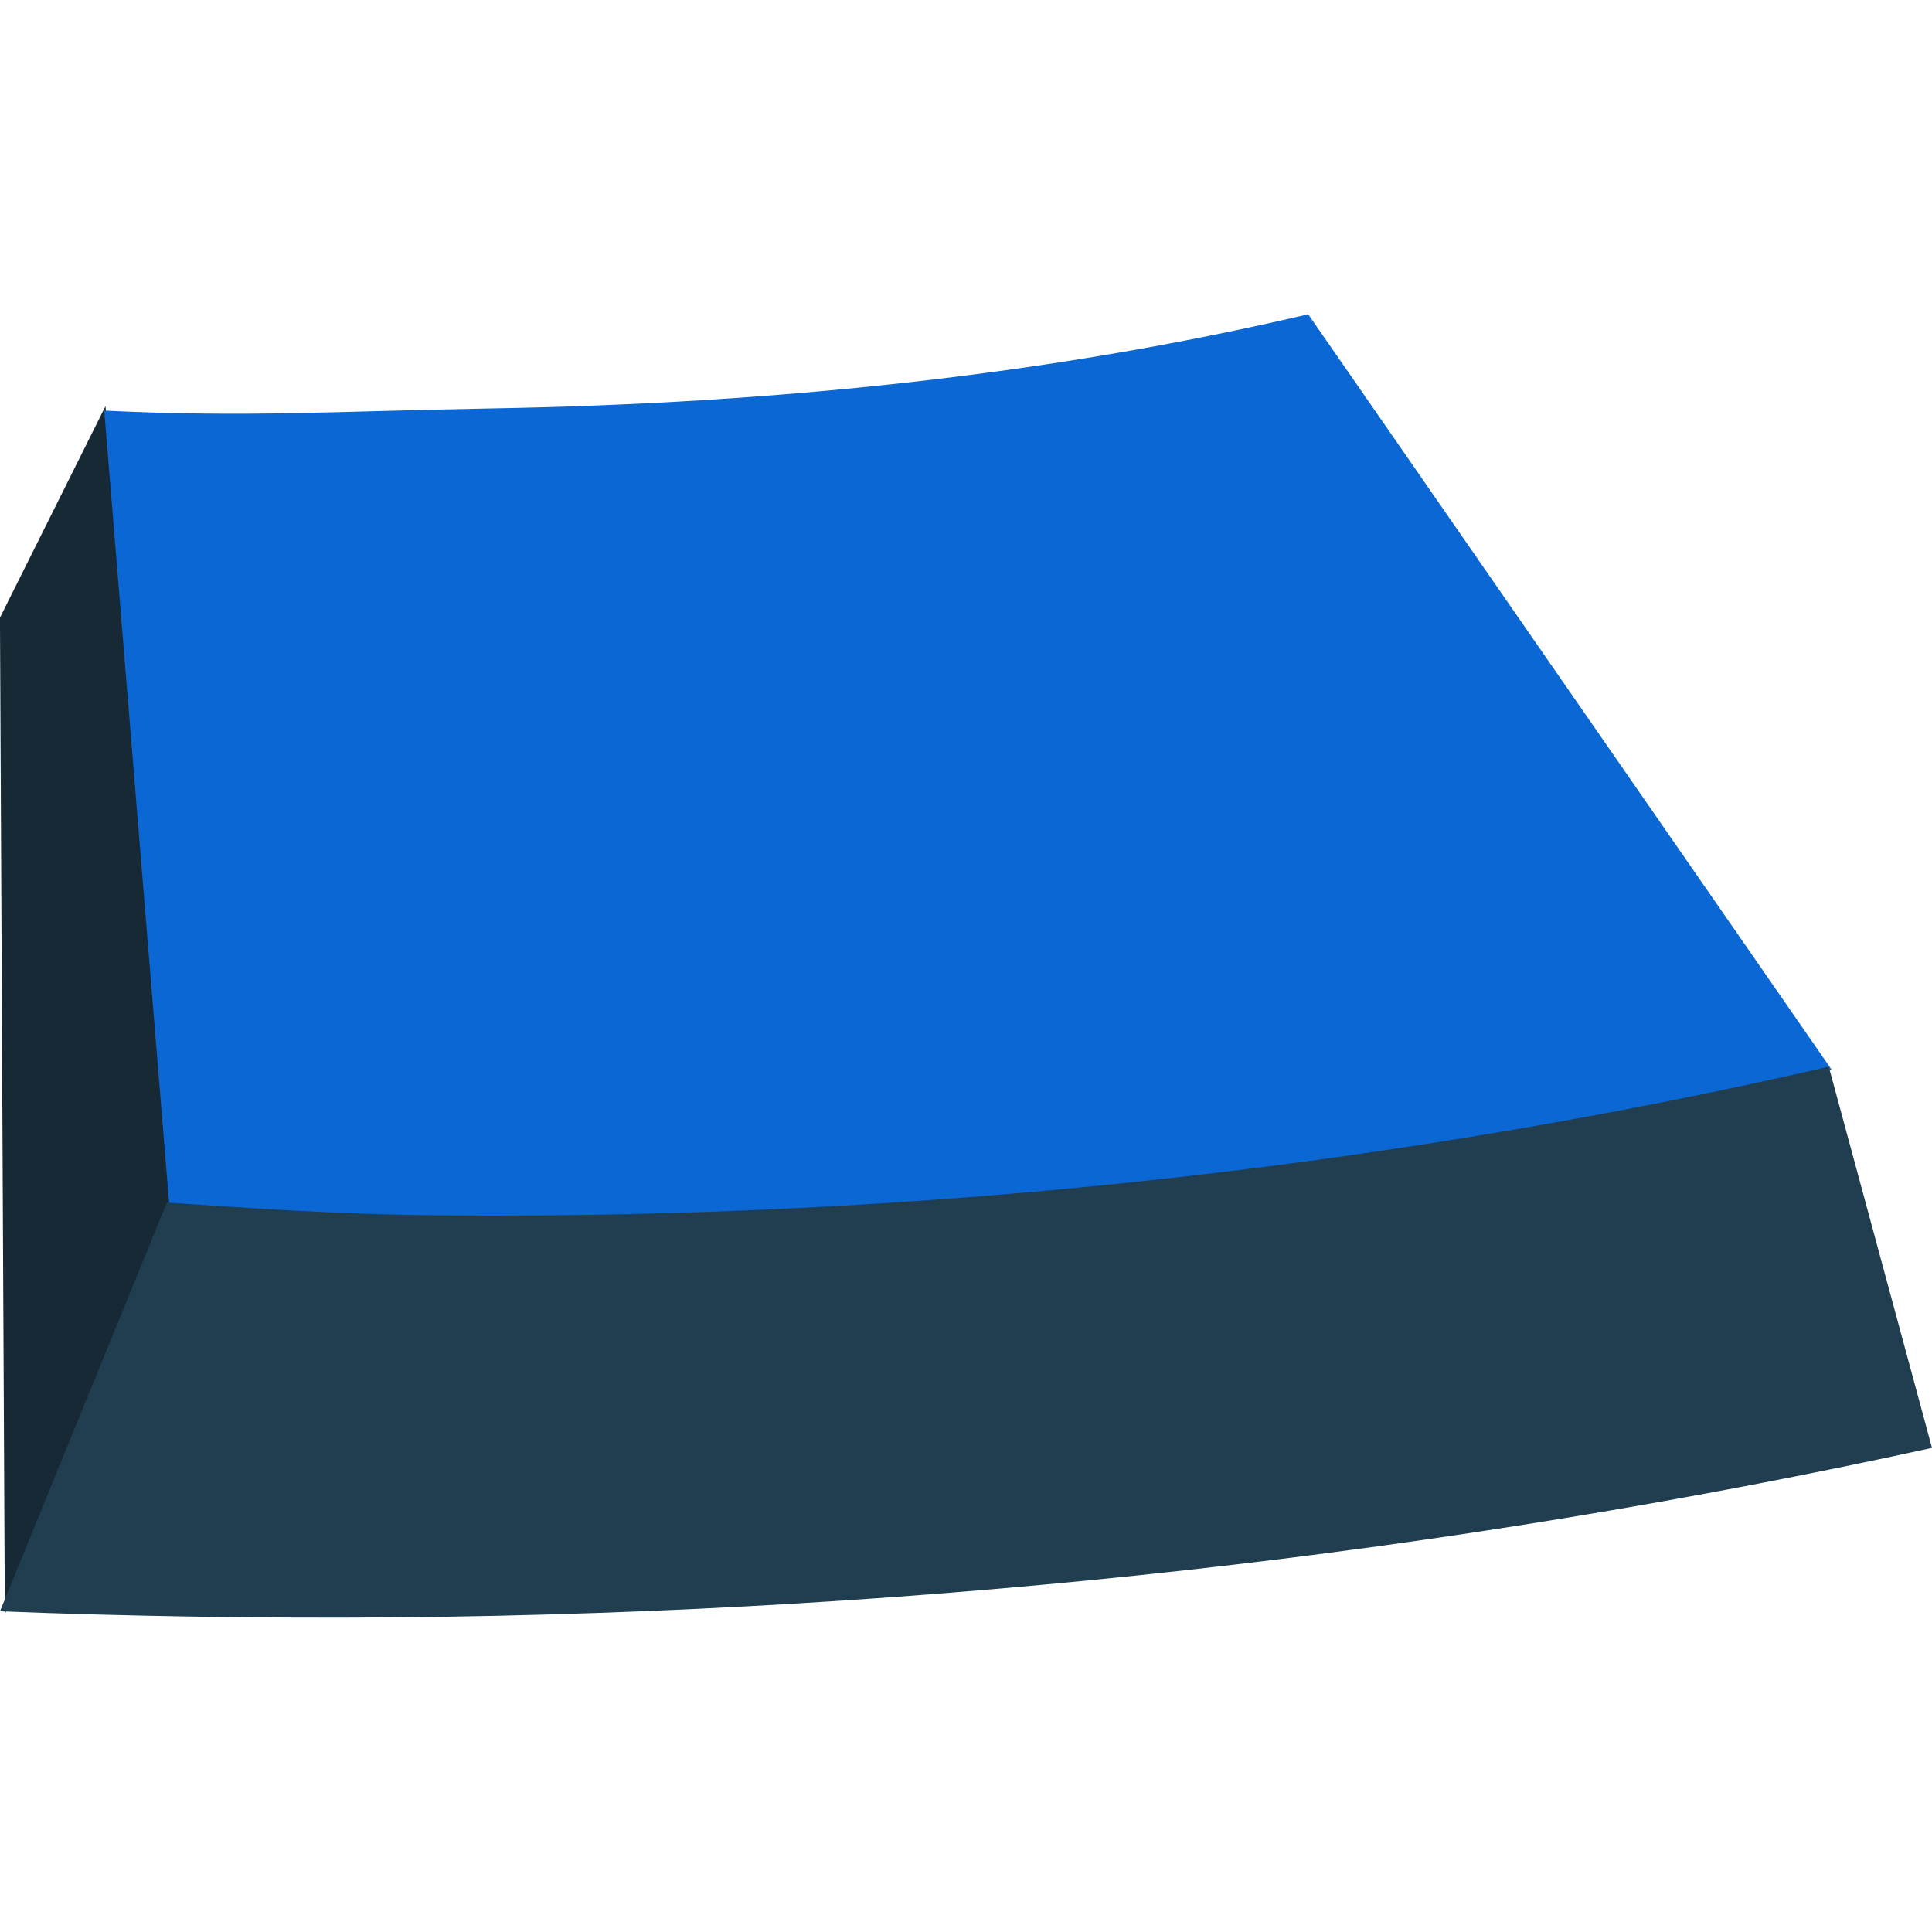
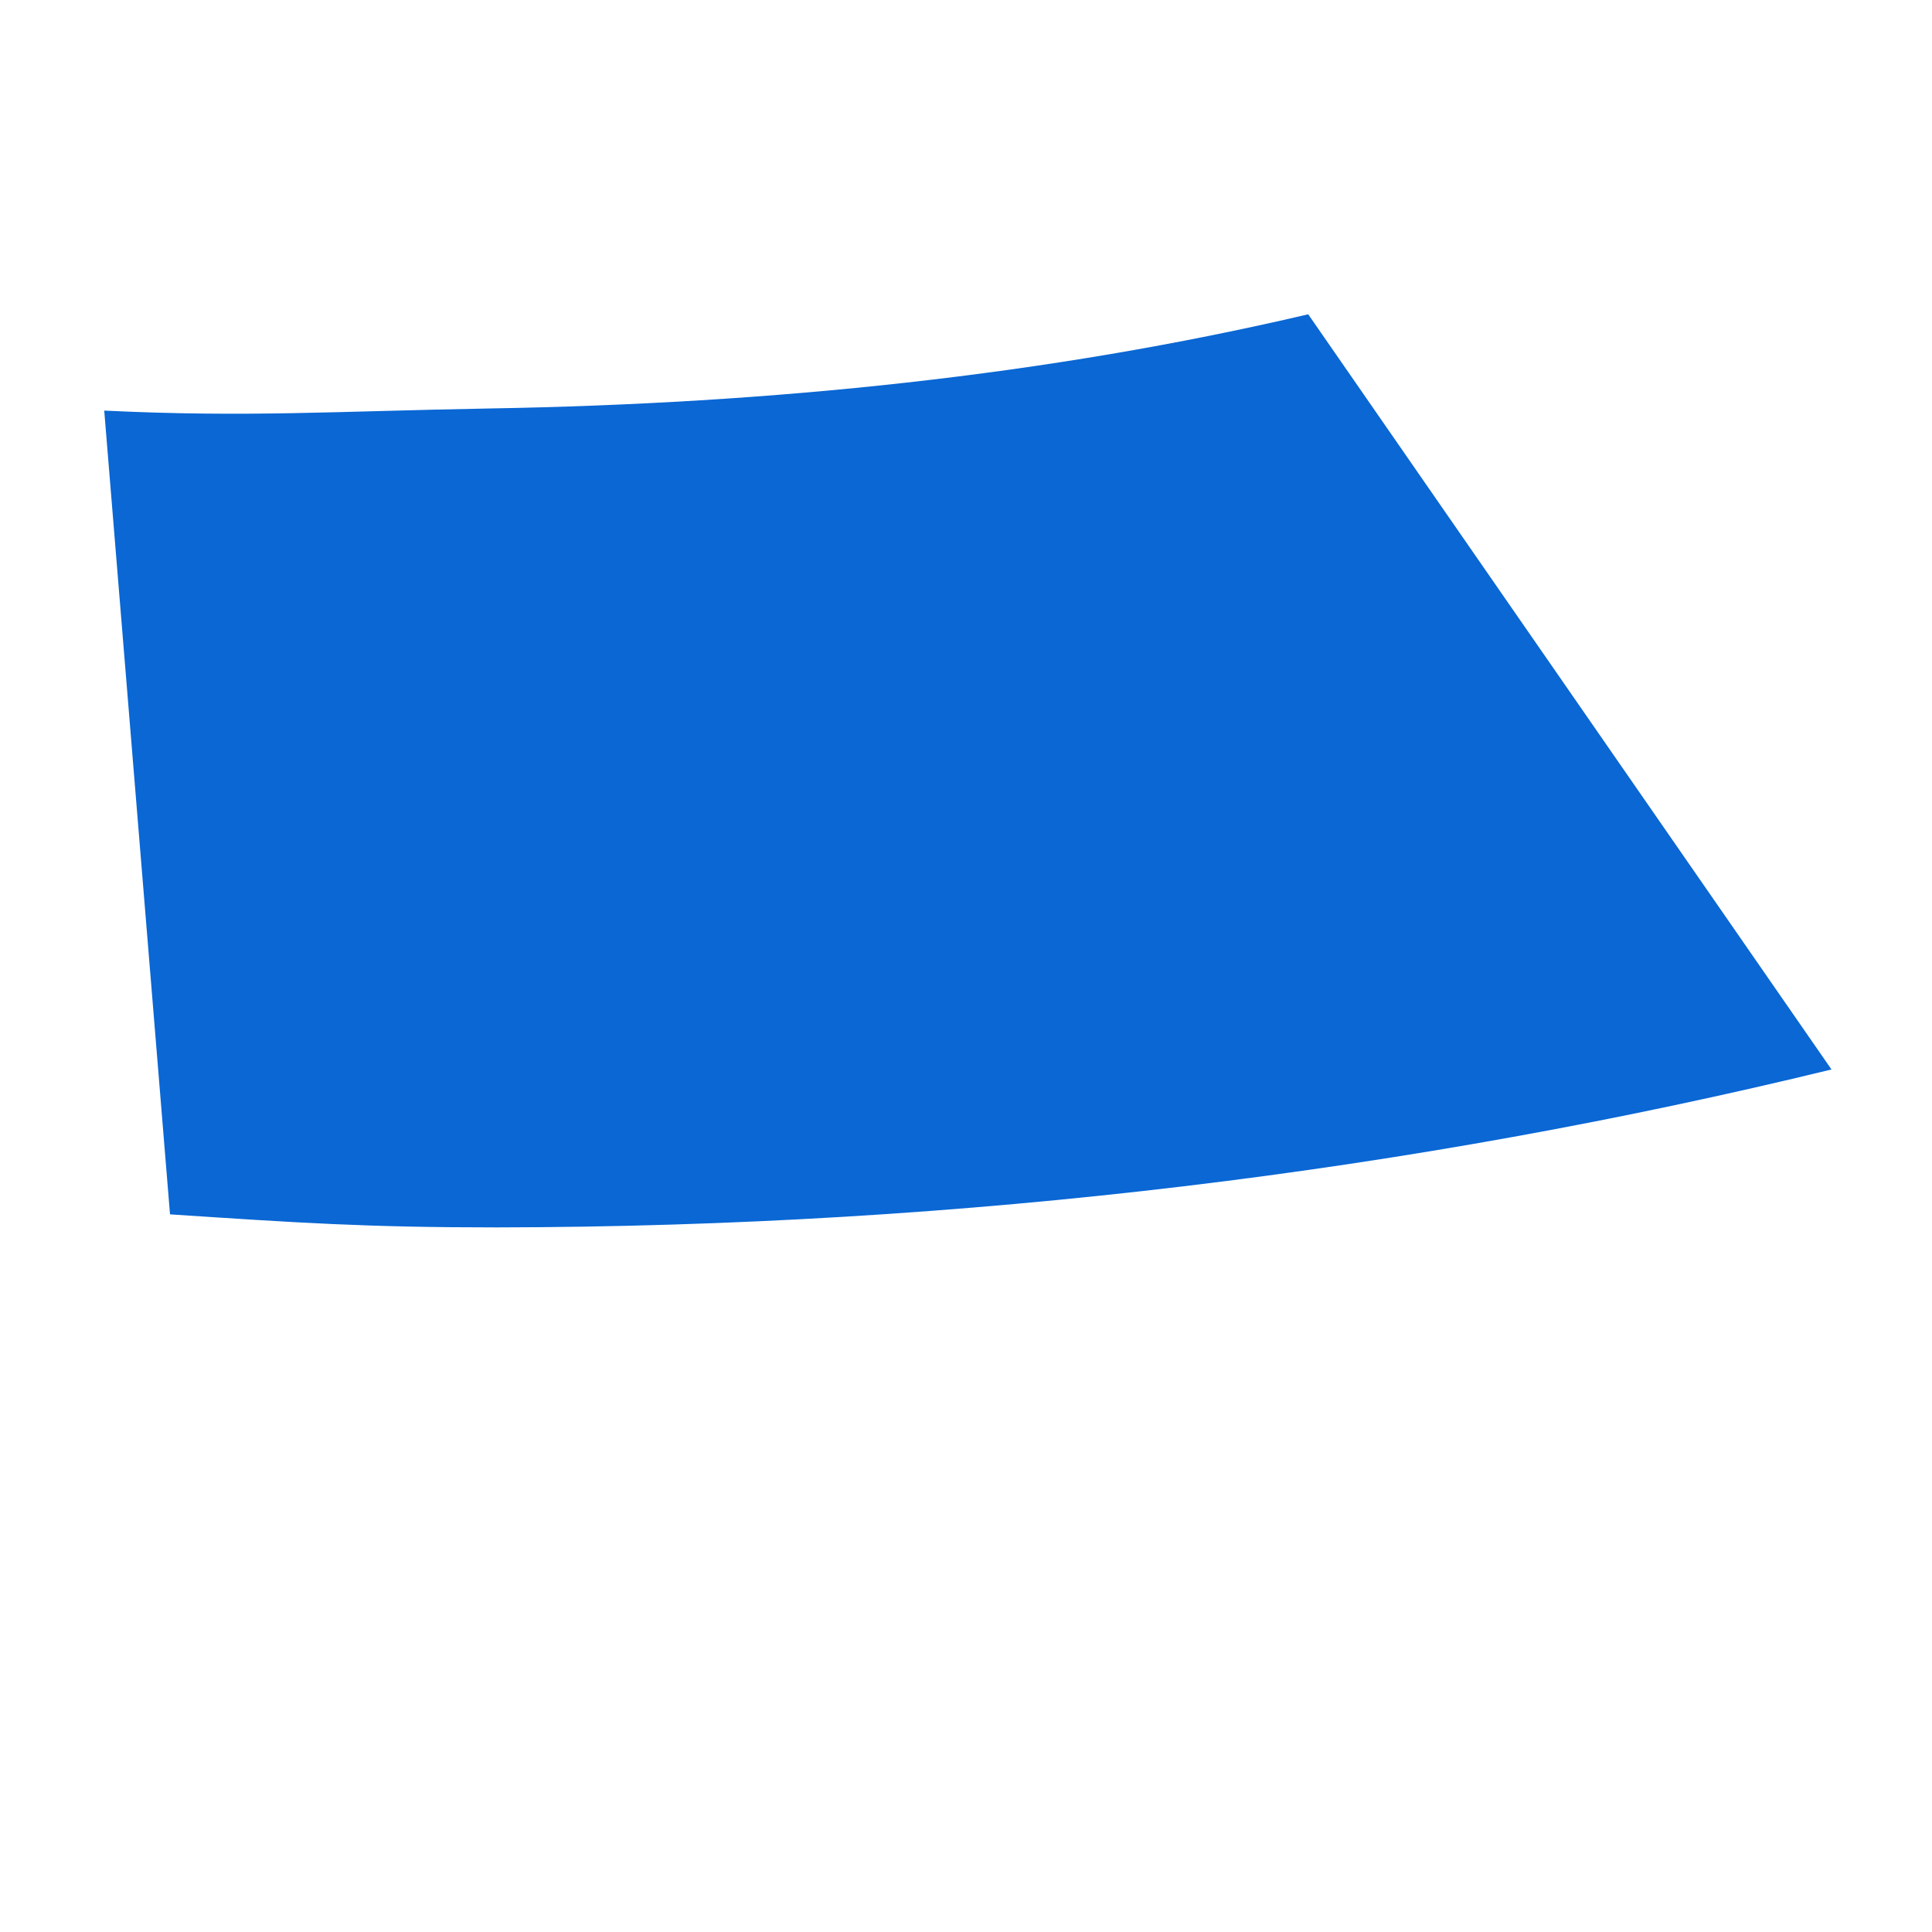
<svg xmlns="http://www.w3.org/2000/svg" version="1.1" id="Layer_1" x="0px" y="0px" viewBox="0 0 400 400" style="enable-background:new 0 0 400 400;" xml:space="preserve">
  <style type="text/css">
	.st0{fill-rule:evenodd;clip-rule:evenodd;fill:#162935;}
	.st1{fill-rule:evenodd;clip-rule:evenodd;fill:#0A67D4;}
	.st2{fill-rule:evenodd;clip-rule:evenodd;fill:#203E50;}
</style>
  <g>
-     <polygon class="st0" points="21.84,84.09 -0.01,127.88 1,334.22 35.47,250.6  " />
    <path class="st1" d="M101.33,84.57c-31.9,0.57-50.19,1.87-79.75,0.44L35.2,251.42c26.47,1.74,40.35,2.7,67.65,2.7   c97.03-0.13,190.11-11.67,276.34-32.7L270.85,65.07C216.68,77.78,159.88,83.56,101.33,84.57z" />
-     <path class="st2" d="M102.2,251.68c-27.99,0-40.52-0.91-67.65-2.7L-0.01,333.6c26.86,1.05,54.11,1.48,81.84,1.26   c111.91-1.05,219.05-13.37,318.17-35.09l-21.37-78.92C292.48,240.63,198.76,251.68,102.2,251.68z" />
  </g>
</svg>